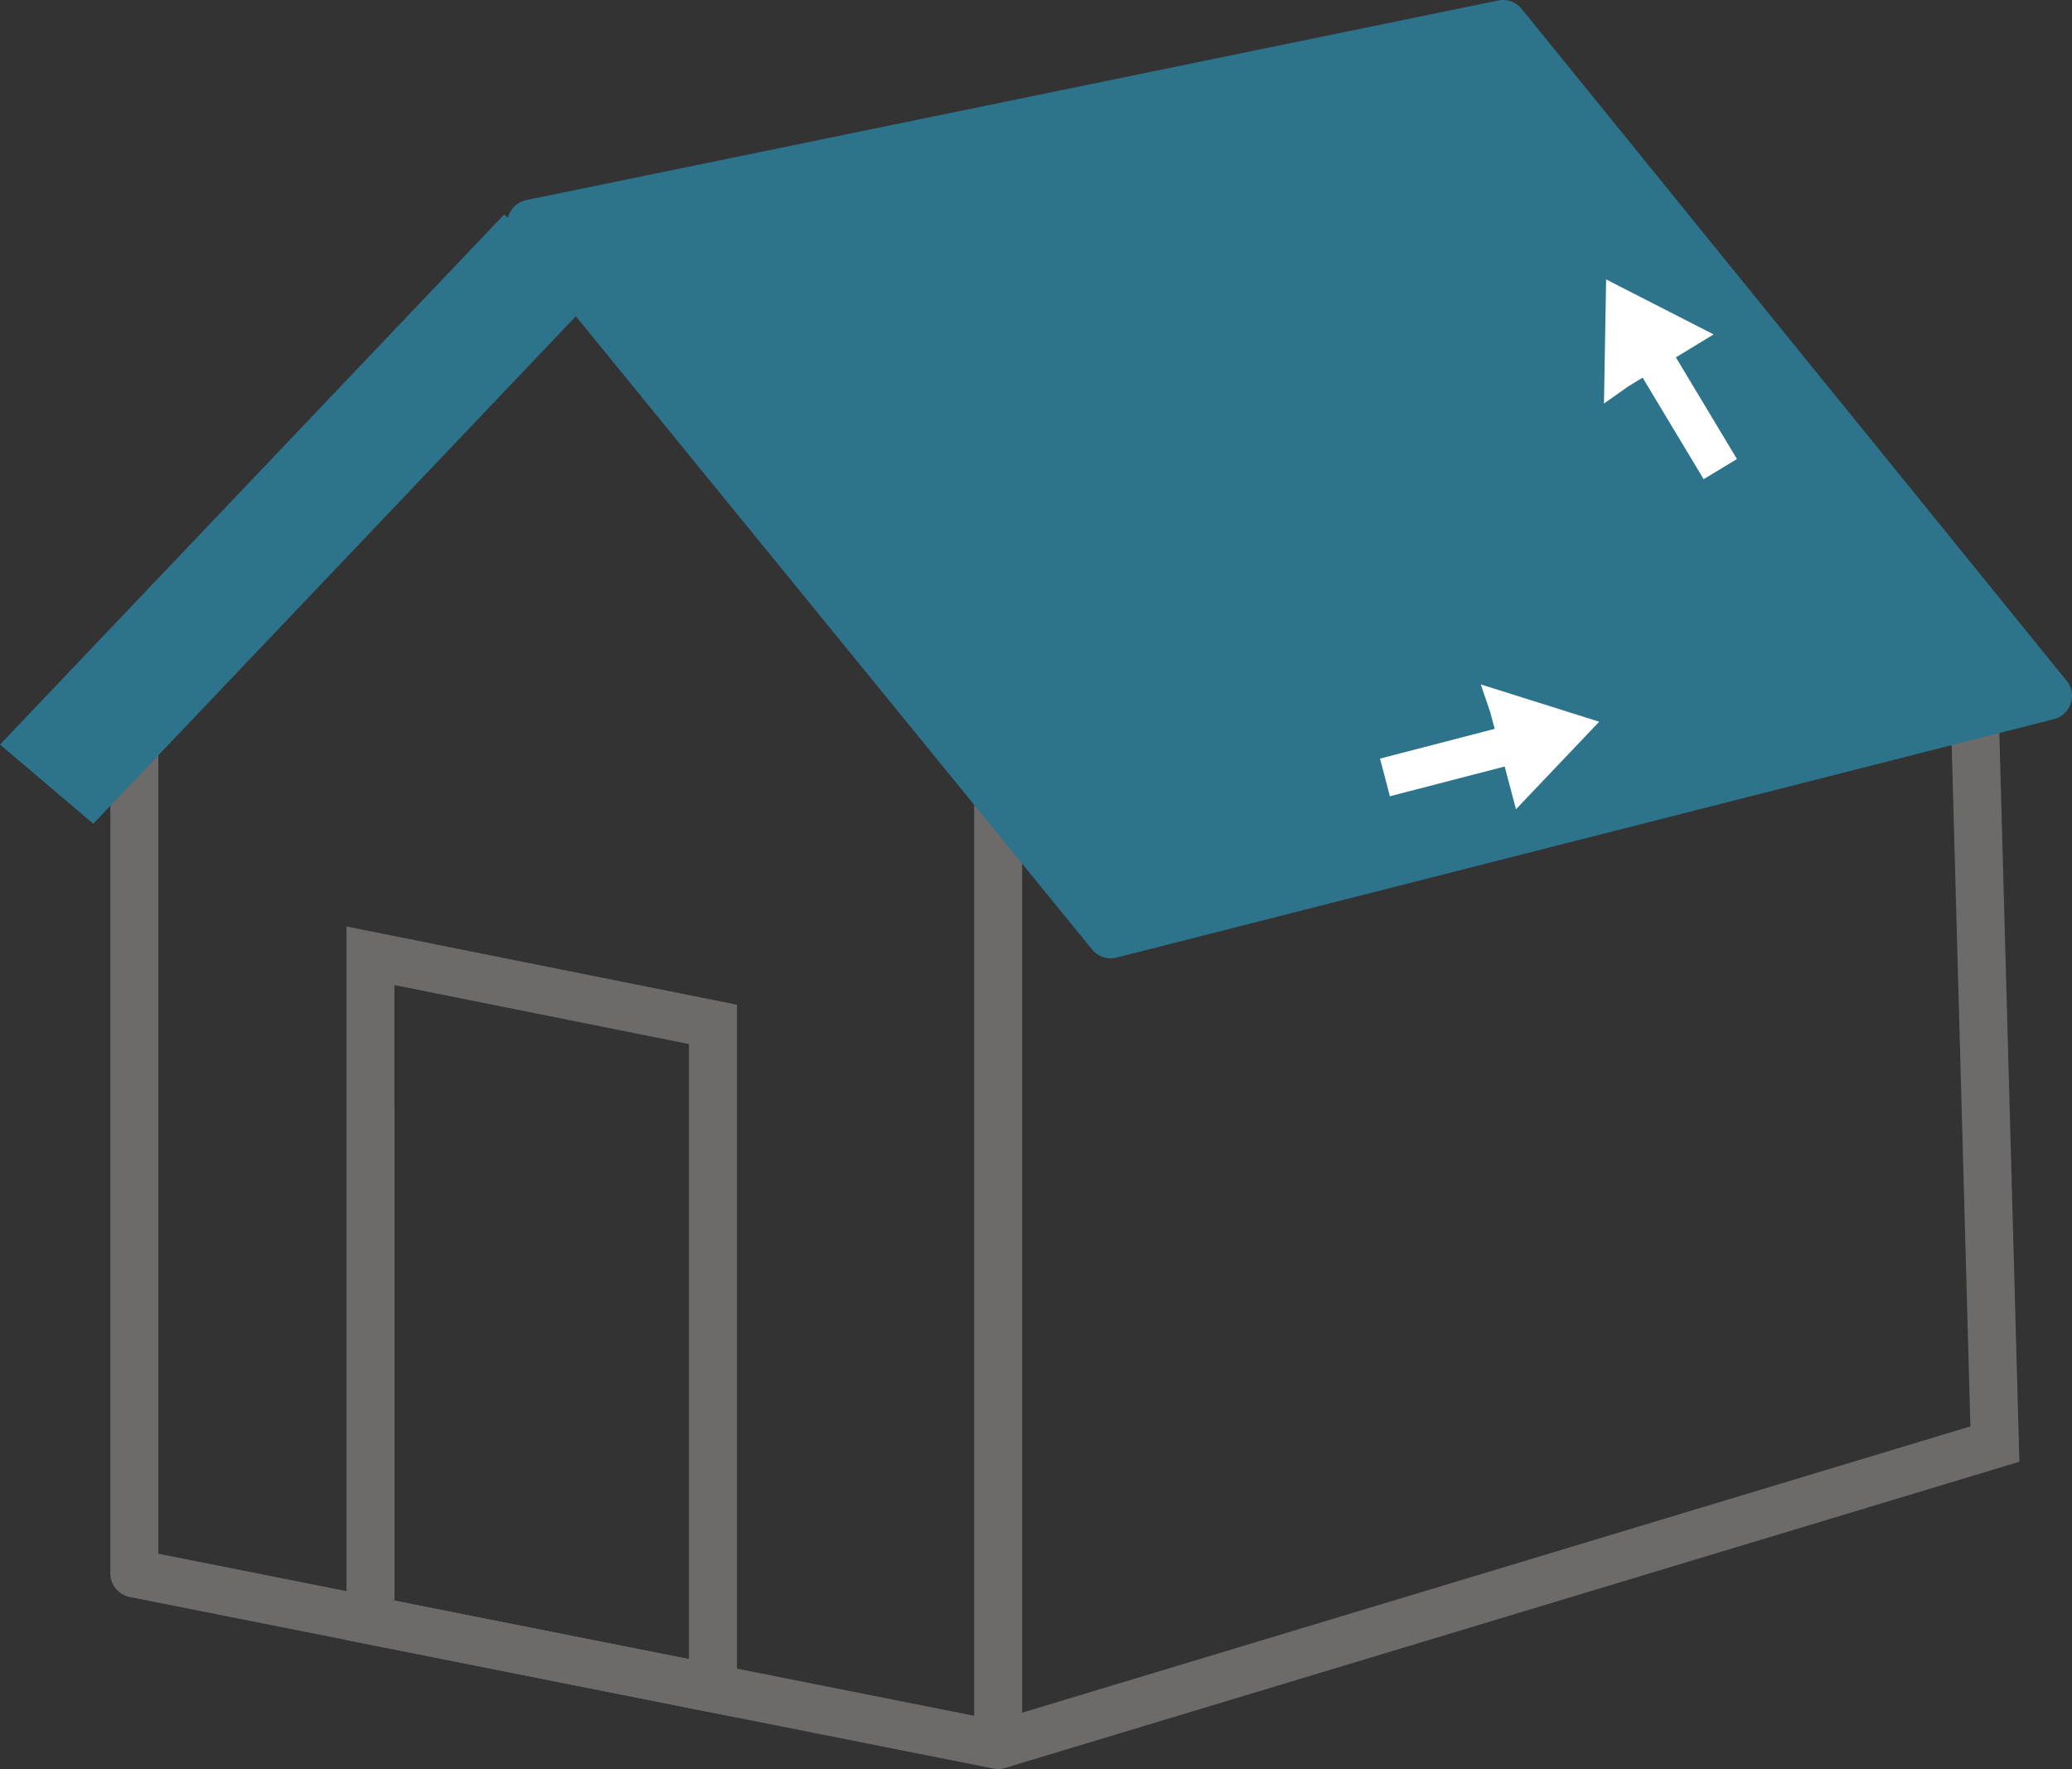
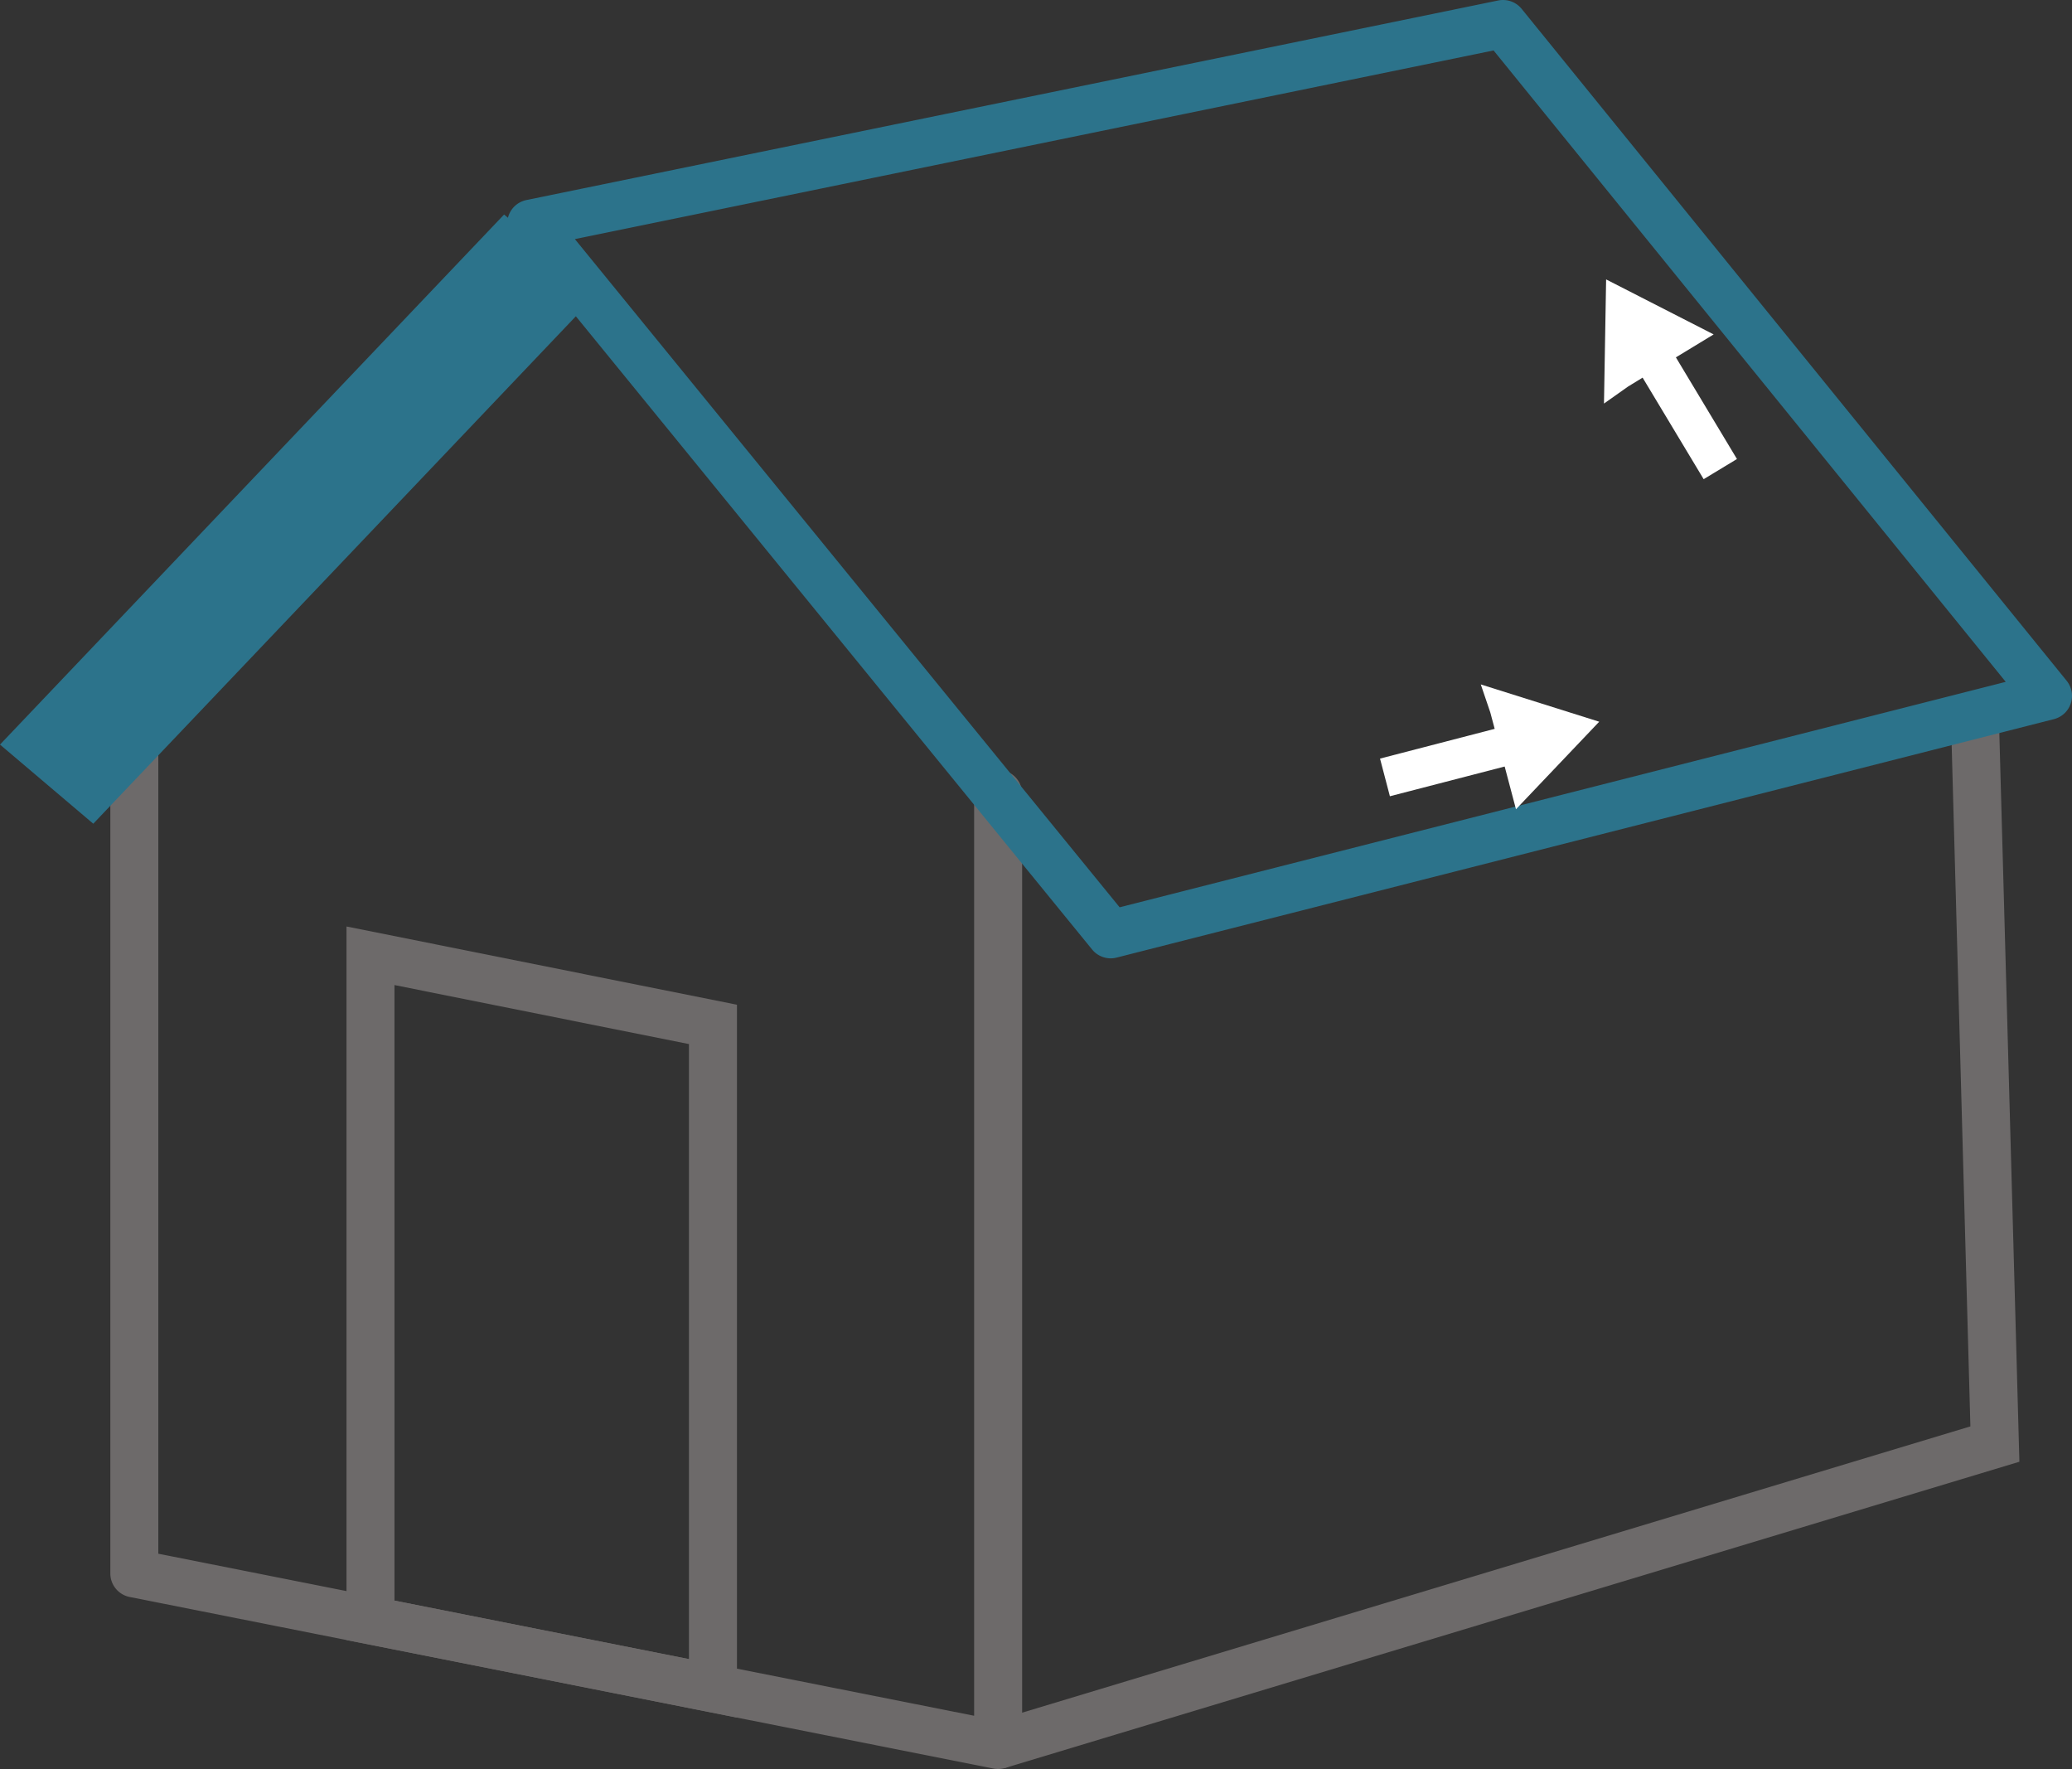
<svg xmlns="http://www.w3.org/2000/svg" viewBox="0 0 129.507 110.547">
  <rect x="0" y="0" width="129.507" height="110.547" fill="#333333" stroke="none" />
  <g id="Layer_2" data-name="Layer 2">
    <g id="Layer_1-2" data-name="Layer 1">
      <path d="M62.387,110.547a1.549,1.549,0,0,1-.292-.028L8.104,99.797a1.501,1.501,0,0,1-1.208-1.472V41.301a1.5,1.5,0,0,1,3,0v55.793l50.991,10.126V49.609a1.5,1.5,0,0,1,3,0v59.438a1.5,1.5,0,0,1-1.5,1.5Z" style="fill: #6d6a6a" />
      <path d="M46.062,107.334l-24.405-4.847V57.897L46.062,62.787Zm-21.405-7.31,18.405,3.655V65.246L24.656,61.558Z" style="fill: #6d6a6a" />
      <polygon points="62.82 110.482 61.953 107.611 123.156 89.137 121.964 45.767 124.962 45.685 126.219 91.346 62.82 110.482" style="fill: #6d6a6a" />
      <polygon points="5.83 51.475 0 46.53 31.508 13.405 37.338 18.35 5.83 51.475" style="fill: #2c738b" />
      <g>
-         <polyline points="93.943 1.5 128.007 43.486 128.007 43.486 69.423 58.388 33.205 13.971 93.943 1.5" style="fill: #2c738b" />
        <path d="M69.423,59.888a1.5,1.5,0,0,1-1.162-.552l-36.219-44.417a1.5,1.5,0,0,1,.86-2.418L93.642.03a1.504,1.504,0,0,1,1.467.524L129.172,42.541a1.501,1.501,0,0,1-.795,2.399l-58.584,14.901A1.501,1.501,0,0,1,69.423,59.888ZM35.932,14.942,69.981,56.698,125.365,42.61,93.353,3.152Z" style="fill: #2c738b" />
      </g>
      <polygon points="99.956 45.101 94.754 50.571 94.047 47.901 86.873 49.759 86.256 47.405 93.423 45.547 93.147 44.516 92.554 42.771 99.956 45.101" style="fill: #fff" />
      <polygon points="100.388 17.461 107.109 20.898 104.749 22.332 108.566 28.685 106.484 29.944 102.669 23.599 101.759 24.156 100.254 25.219 100.388 17.461" style="fill: #fff" />
    </g>
  </g>
</svg>